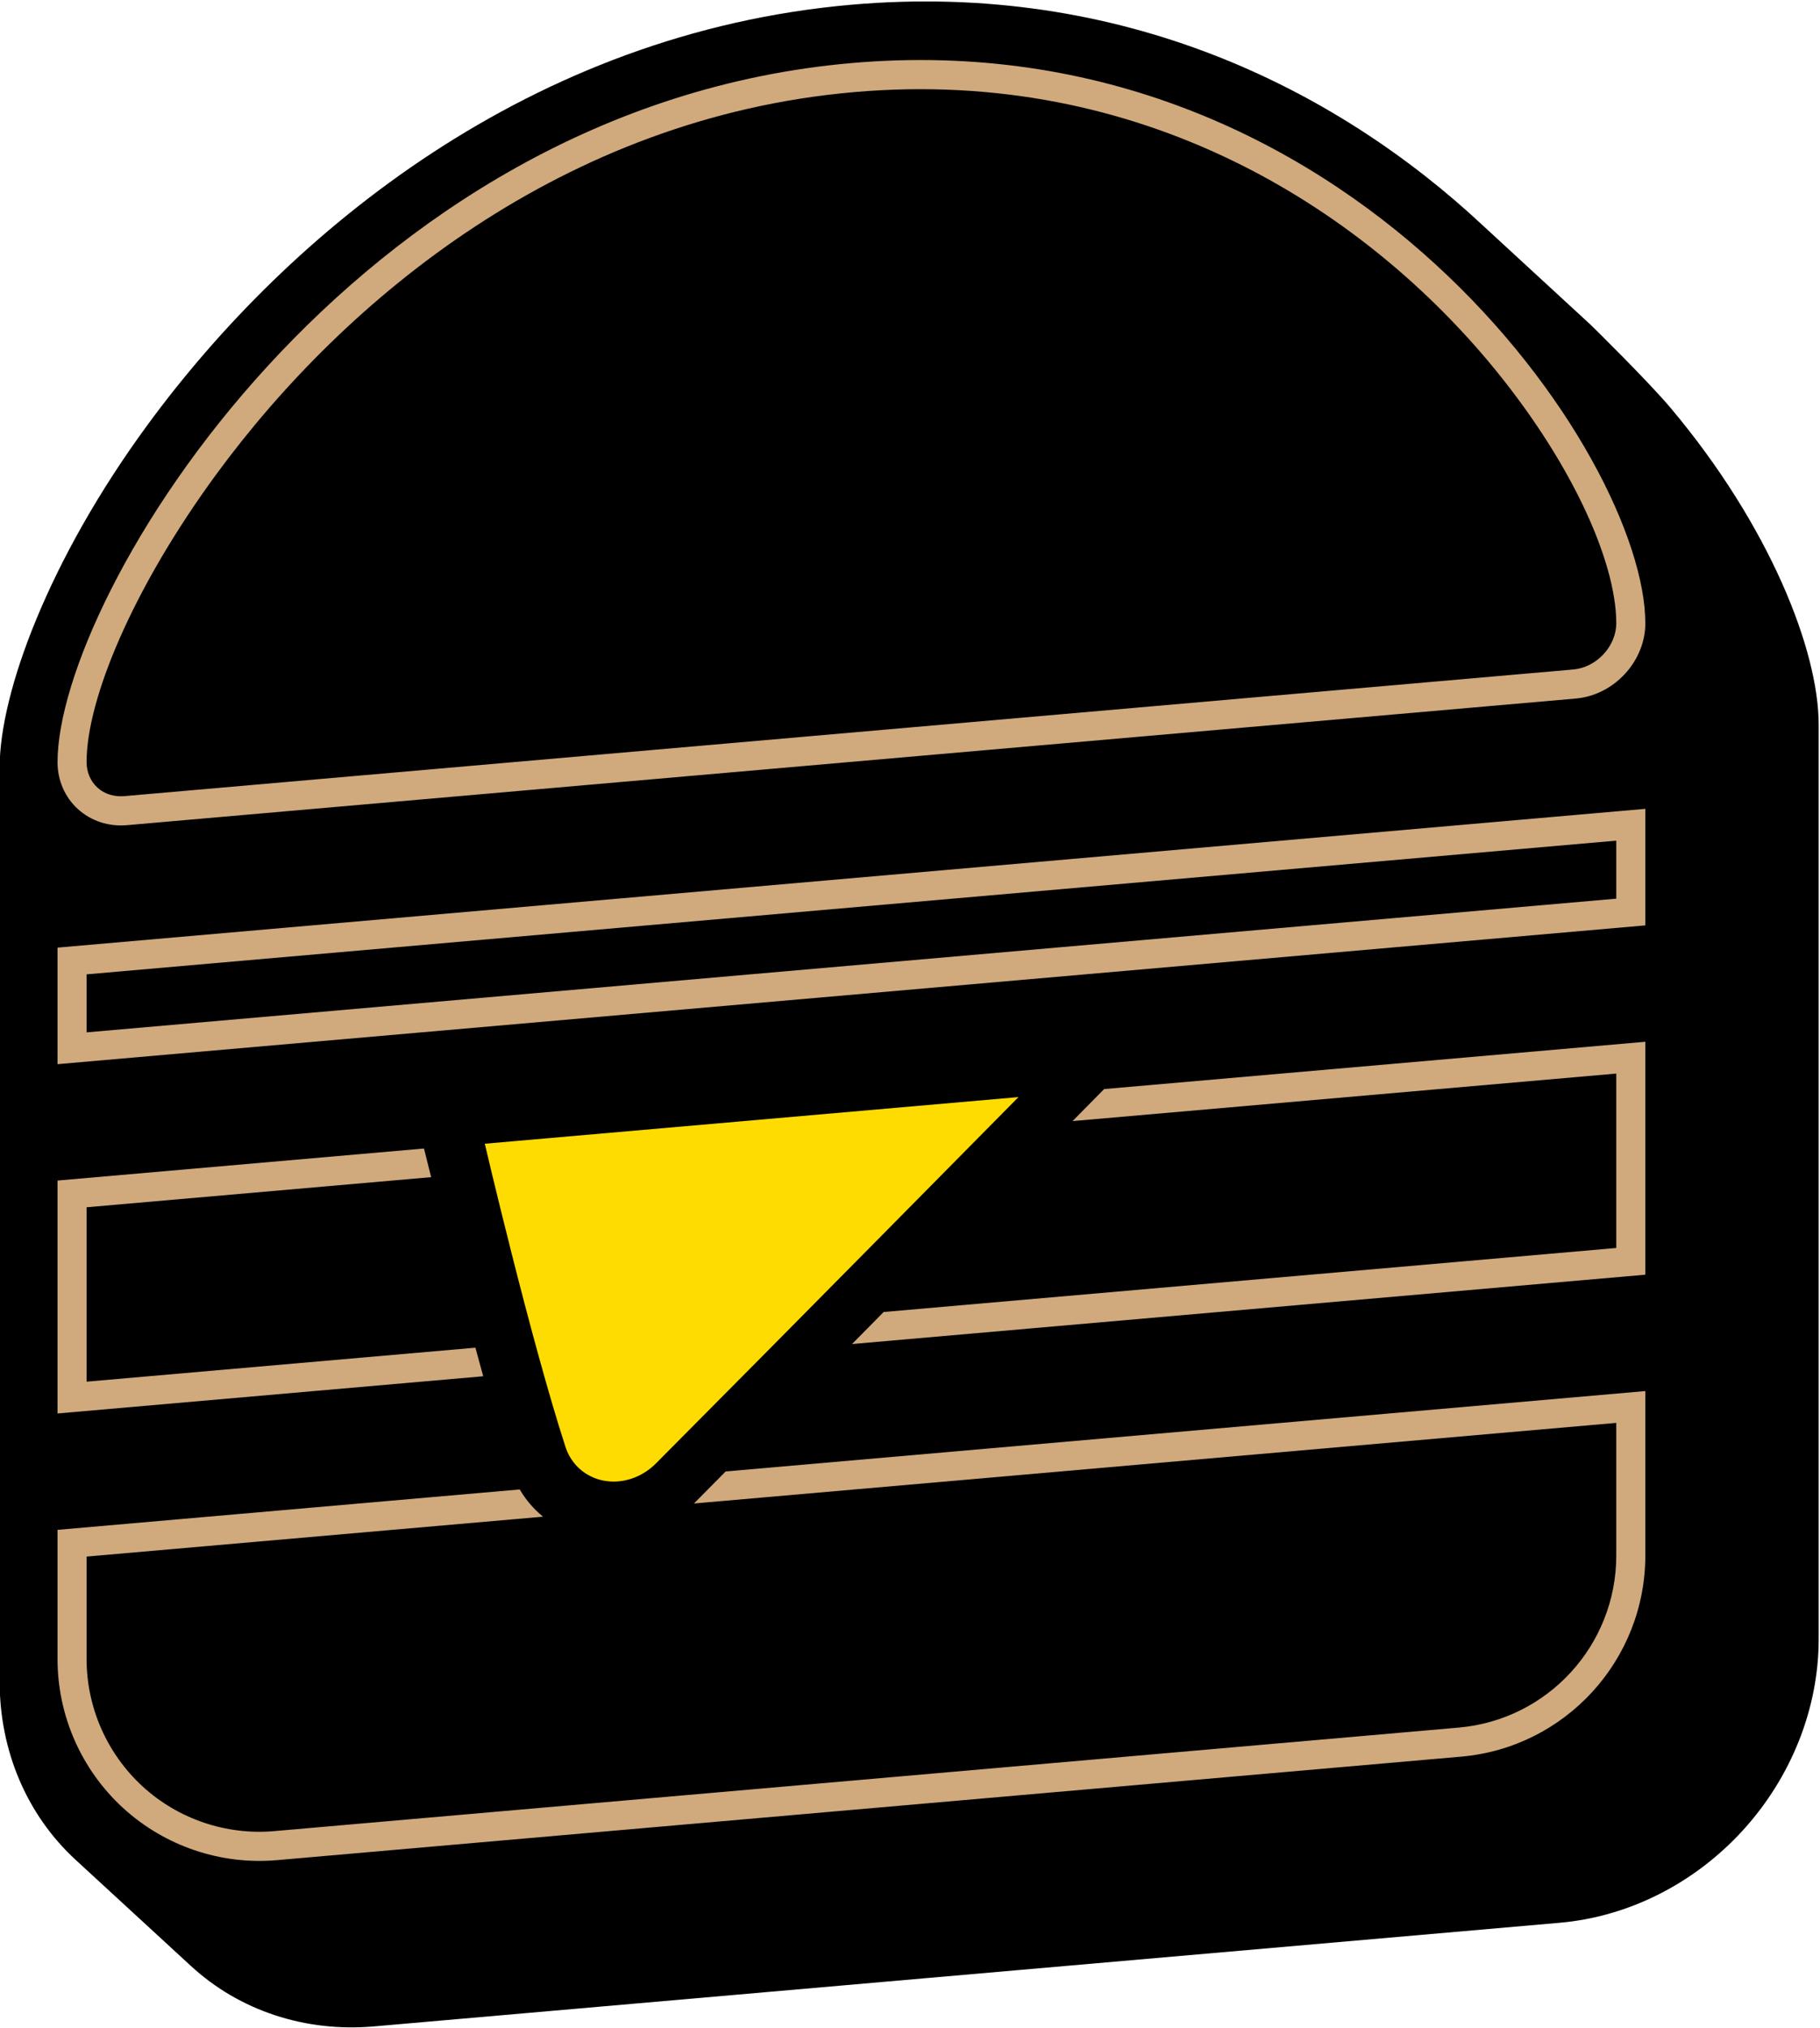
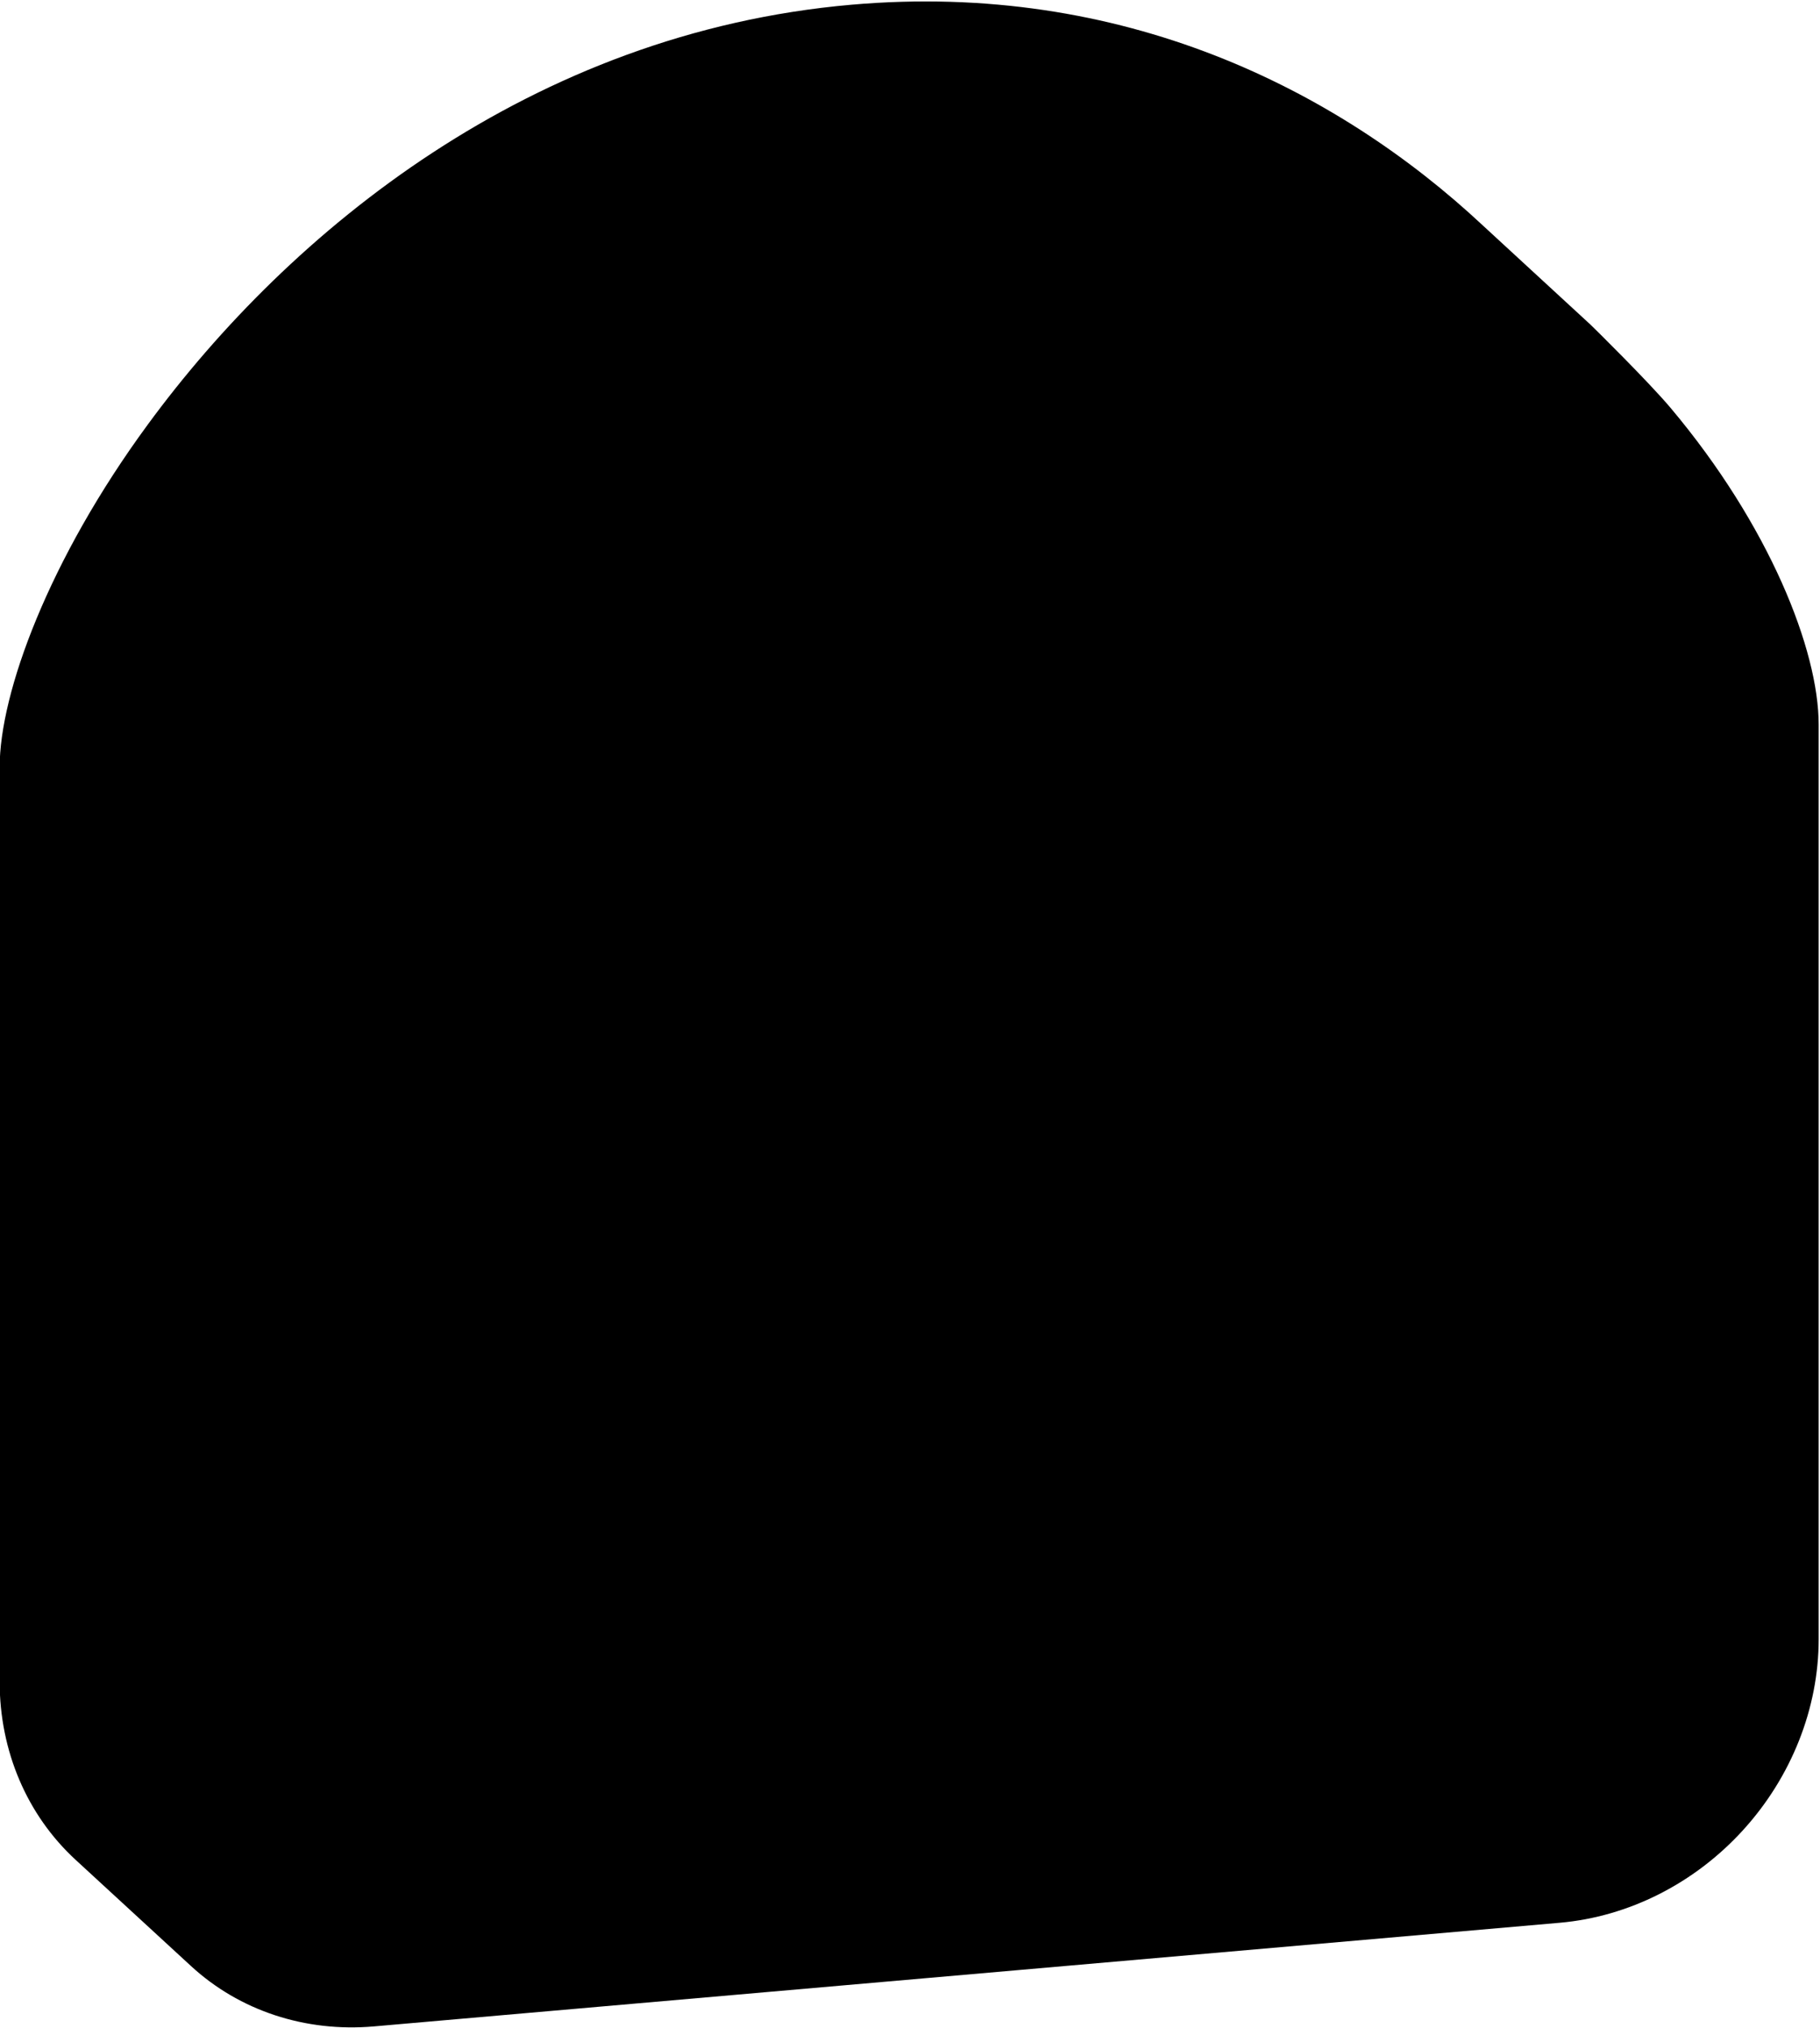
<svg xmlns="http://www.w3.org/2000/svg" xmlns:ns1="http://www.serif.com/" width="100%" height="100%" viewBox="0 0 308 343" version="1.1" xml:space="preserve" style="fill-rule:evenodd;clip-rule:evenodd;stroke-linejoin:round;stroke-miterlimit:2;">
  <g transform="matrix(1,0,0,1,-1573.52,-2563.21)">
    <g id="BURGER-LINES" ns1:id="BURGER LINES" transform="matrix(1,0,-1.38778e-17,1,373.137,270.373)">
      <g id="SHADOW" transform="matrix(0.996,-0.087,-2.77556e-17,2.828,891.189,-1443)">
        <path d="M323.259,1442.18C315.011,1439.25 310.377,1435.28 310.377,1431.14L310.377,1397.98L310.377,1376.45C310.377,1372 318.735,1364.27 335.547,1356.73C359.65,1345.9 400.723,1335.3 455.102,1335.3C501.139,1335.3 537.64,1342.9 562.38,1351.8L580.659,1358.29C581.026,1358.42 590.513,1362 594.277,1363.69C611.089,1371.24 619.447,1378.96 619.447,1383.41L619.447,1404.96L619.447,1438.1C619.447,1442.24 614.813,1446.21 606.565,1449.14C598.317,1452.07 587.131,1453.71 575.466,1453.71L373.977,1453.71C362.313,1453.71 351.127,1452.07 342.879,1449.14L323.259,1442.18Z" />
      </g>
      <g id="BURGER" transform="matrix(0.996,-0.087,-2.77556e-17,2.828,891.189,-1443)">
-         <path d="M433.732,1422.36L589.994,1422.36L589.994,1432.19C589.994,1438.45 576.409,1443.26 558.704,1443.26L357.476,1443.26C347.902,1443.26 338.416,1441.83 331.331,1439.33C324.245,1436.82 320.211,1433.47 320.211,1430.08L320.211,1422.36L398.742,1422.36C399.787,1423.02 401.128,1423.61 402.701,1424.11L325.146,1424.11L325.146,1430.23C325.146,1433.13 328.6,1436 334.665,1438.15C340.73,1440.29 348.85,1441.51 357.045,1441.51L558.274,1441.51C573.43,1441.51 585.058,1437.4 585.058,1432.04L585.058,1424.11L428.331,1424.11C428.377,1424.1 428.423,1424.08 428.468,1424.07C429.995,1423.57 431.765,1423 433.732,1422.36ZM392.537,1415.4L320.211,1415.4L320.211,1401.47L382.476,1401.47C382.848,1402.01 383.254,1402.59 383.689,1403.22L325.146,1403.22L325.146,1413.65L391.212,1413.65C391.656,1414.25 392.099,1414.83 392.537,1415.4ZM498.04,1401.47L589.994,1401.47L589.994,1415.4L455.202,1415.4C456.972,1414.83 458.767,1414.24 460.574,1413.65L585.058,1413.65L585.058,1403.22L492.676,1403.22C494.594,1402.59 496.392,1402.01 498.04,1401.47ZM589.994,1387.54L589.994,1394.51L320.211,1394.51L320.211,1387.54L589.994,1387.54ZM585.058,1389.29L325.146,1389.29L325.146,1392.76L585.058,1392.76L585.058,1389.29ZM455.102,1338.79C539.936,1338.79 589.994,1366.49 589.994,1376.45C589.994,1377.54 588.732,1378.59 586.534,1379.36C584.319,1380.14 581.315,1380.58 578.183,1380.58L332.022,1380.58C328.889,1380.58 325.885,1380.14 323.67,1379.36C321.472,1378.59 320.211,1377.54 320.211,1376.45C320.211,1366.49 370.269,1338.79 455.102,1338.79ZM455.532,1340.54C406.222,1340.54 369.095,1350.23 347.239,1360.04C333.009,1366.43 325.146,1372.83 325.146,1376.6C325.146,1377.19 325.806,1377.76 326.995,1378.18C328.211,1378.61 329.872,1378.83 331.592,1378.83L577.752,1378.83C579.689,1378.83 581.533,1378.55 582.903,1378.07C584.248,1377.6 585.058,1376.96 585.058,1376.29C585.058,1372.56 577.256,1366.22 563.17,1359.89C541.454,1350.15 504.526,1340.54 455.532,1340.54Z" style="fill:rgb(208,170,125);" />
-       </g>
+         </g>
      <g id="CHEESE" transform="matrix(0.996,-0.087,-1.38778e-17,1.004,891.189,1053)">
-         <path d="M392.808,1461.6C392.808,1461.6 400.529,1495.05 406.519,1513.87C407.494,1516.93 409.961,1519.29 413.067,1520.12C416.172,1520.96 419.488,1520.15 421.868,1517.99C441.613,1500.04 483.486,1461.6 483.486,1461.6L392.808,1461.6Z" style="fill:rgb(254,220,2);" />
-       </g>
+         </g>
    </g>
  </g>
</svg>